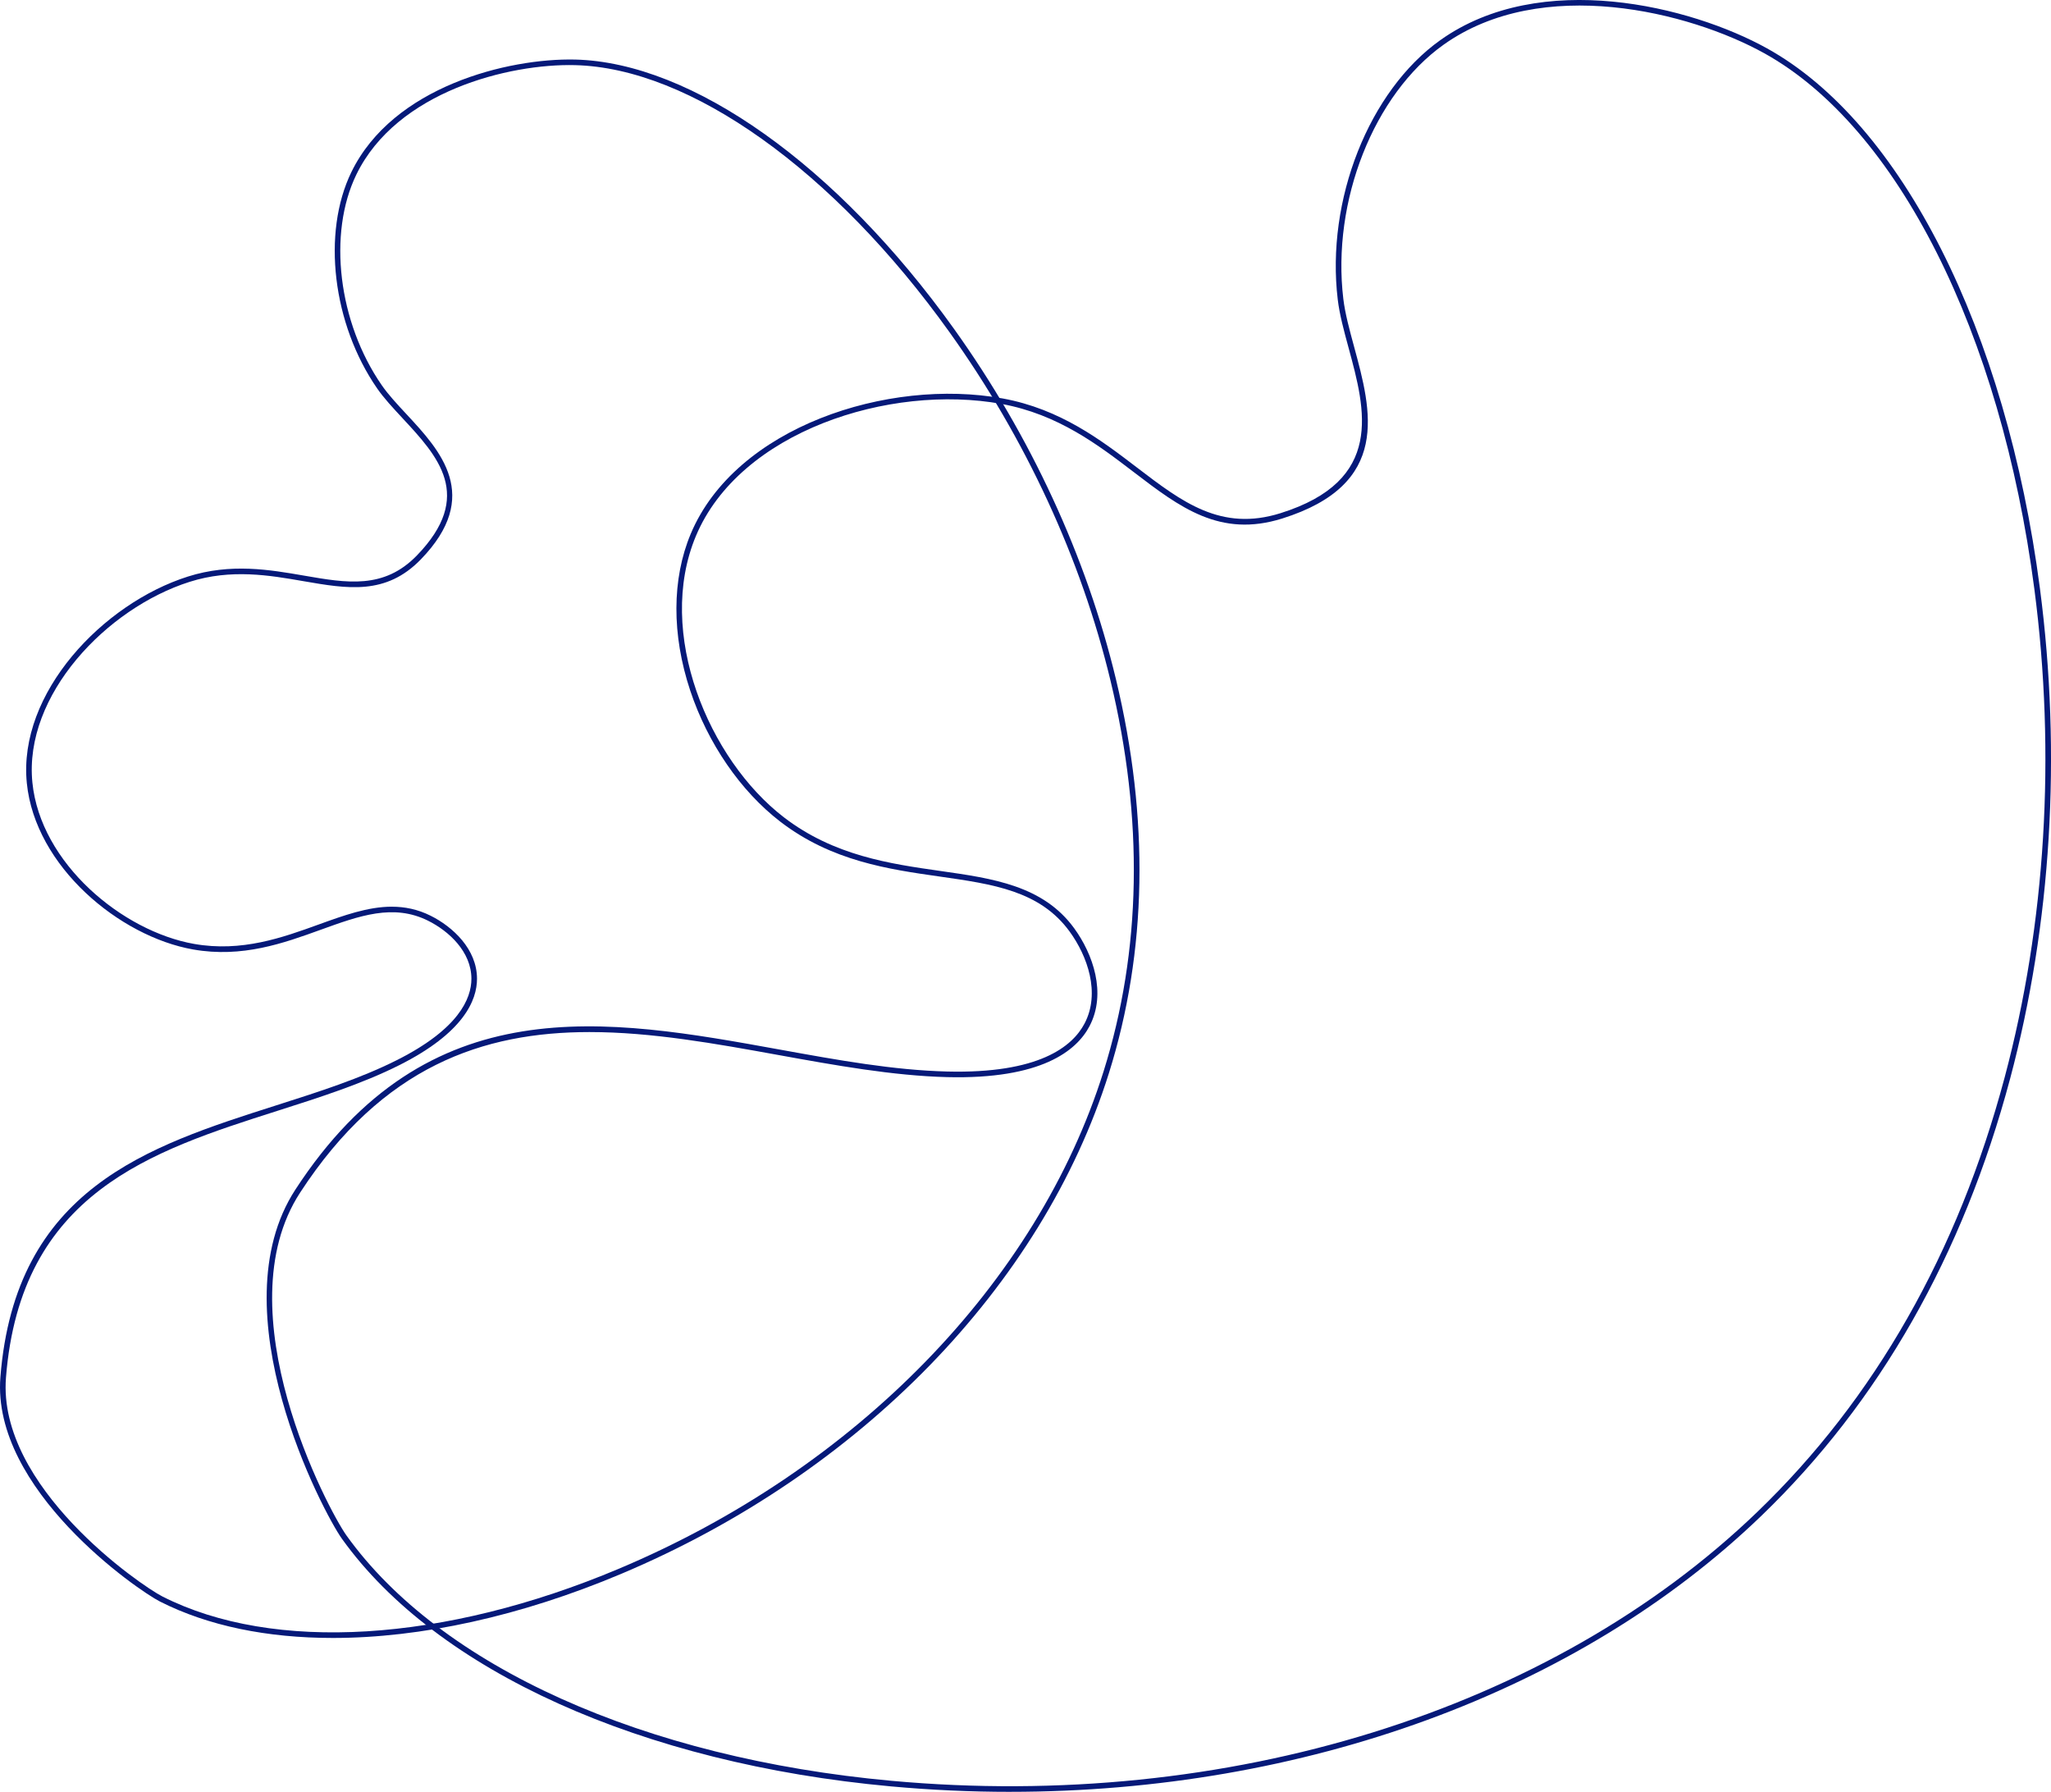
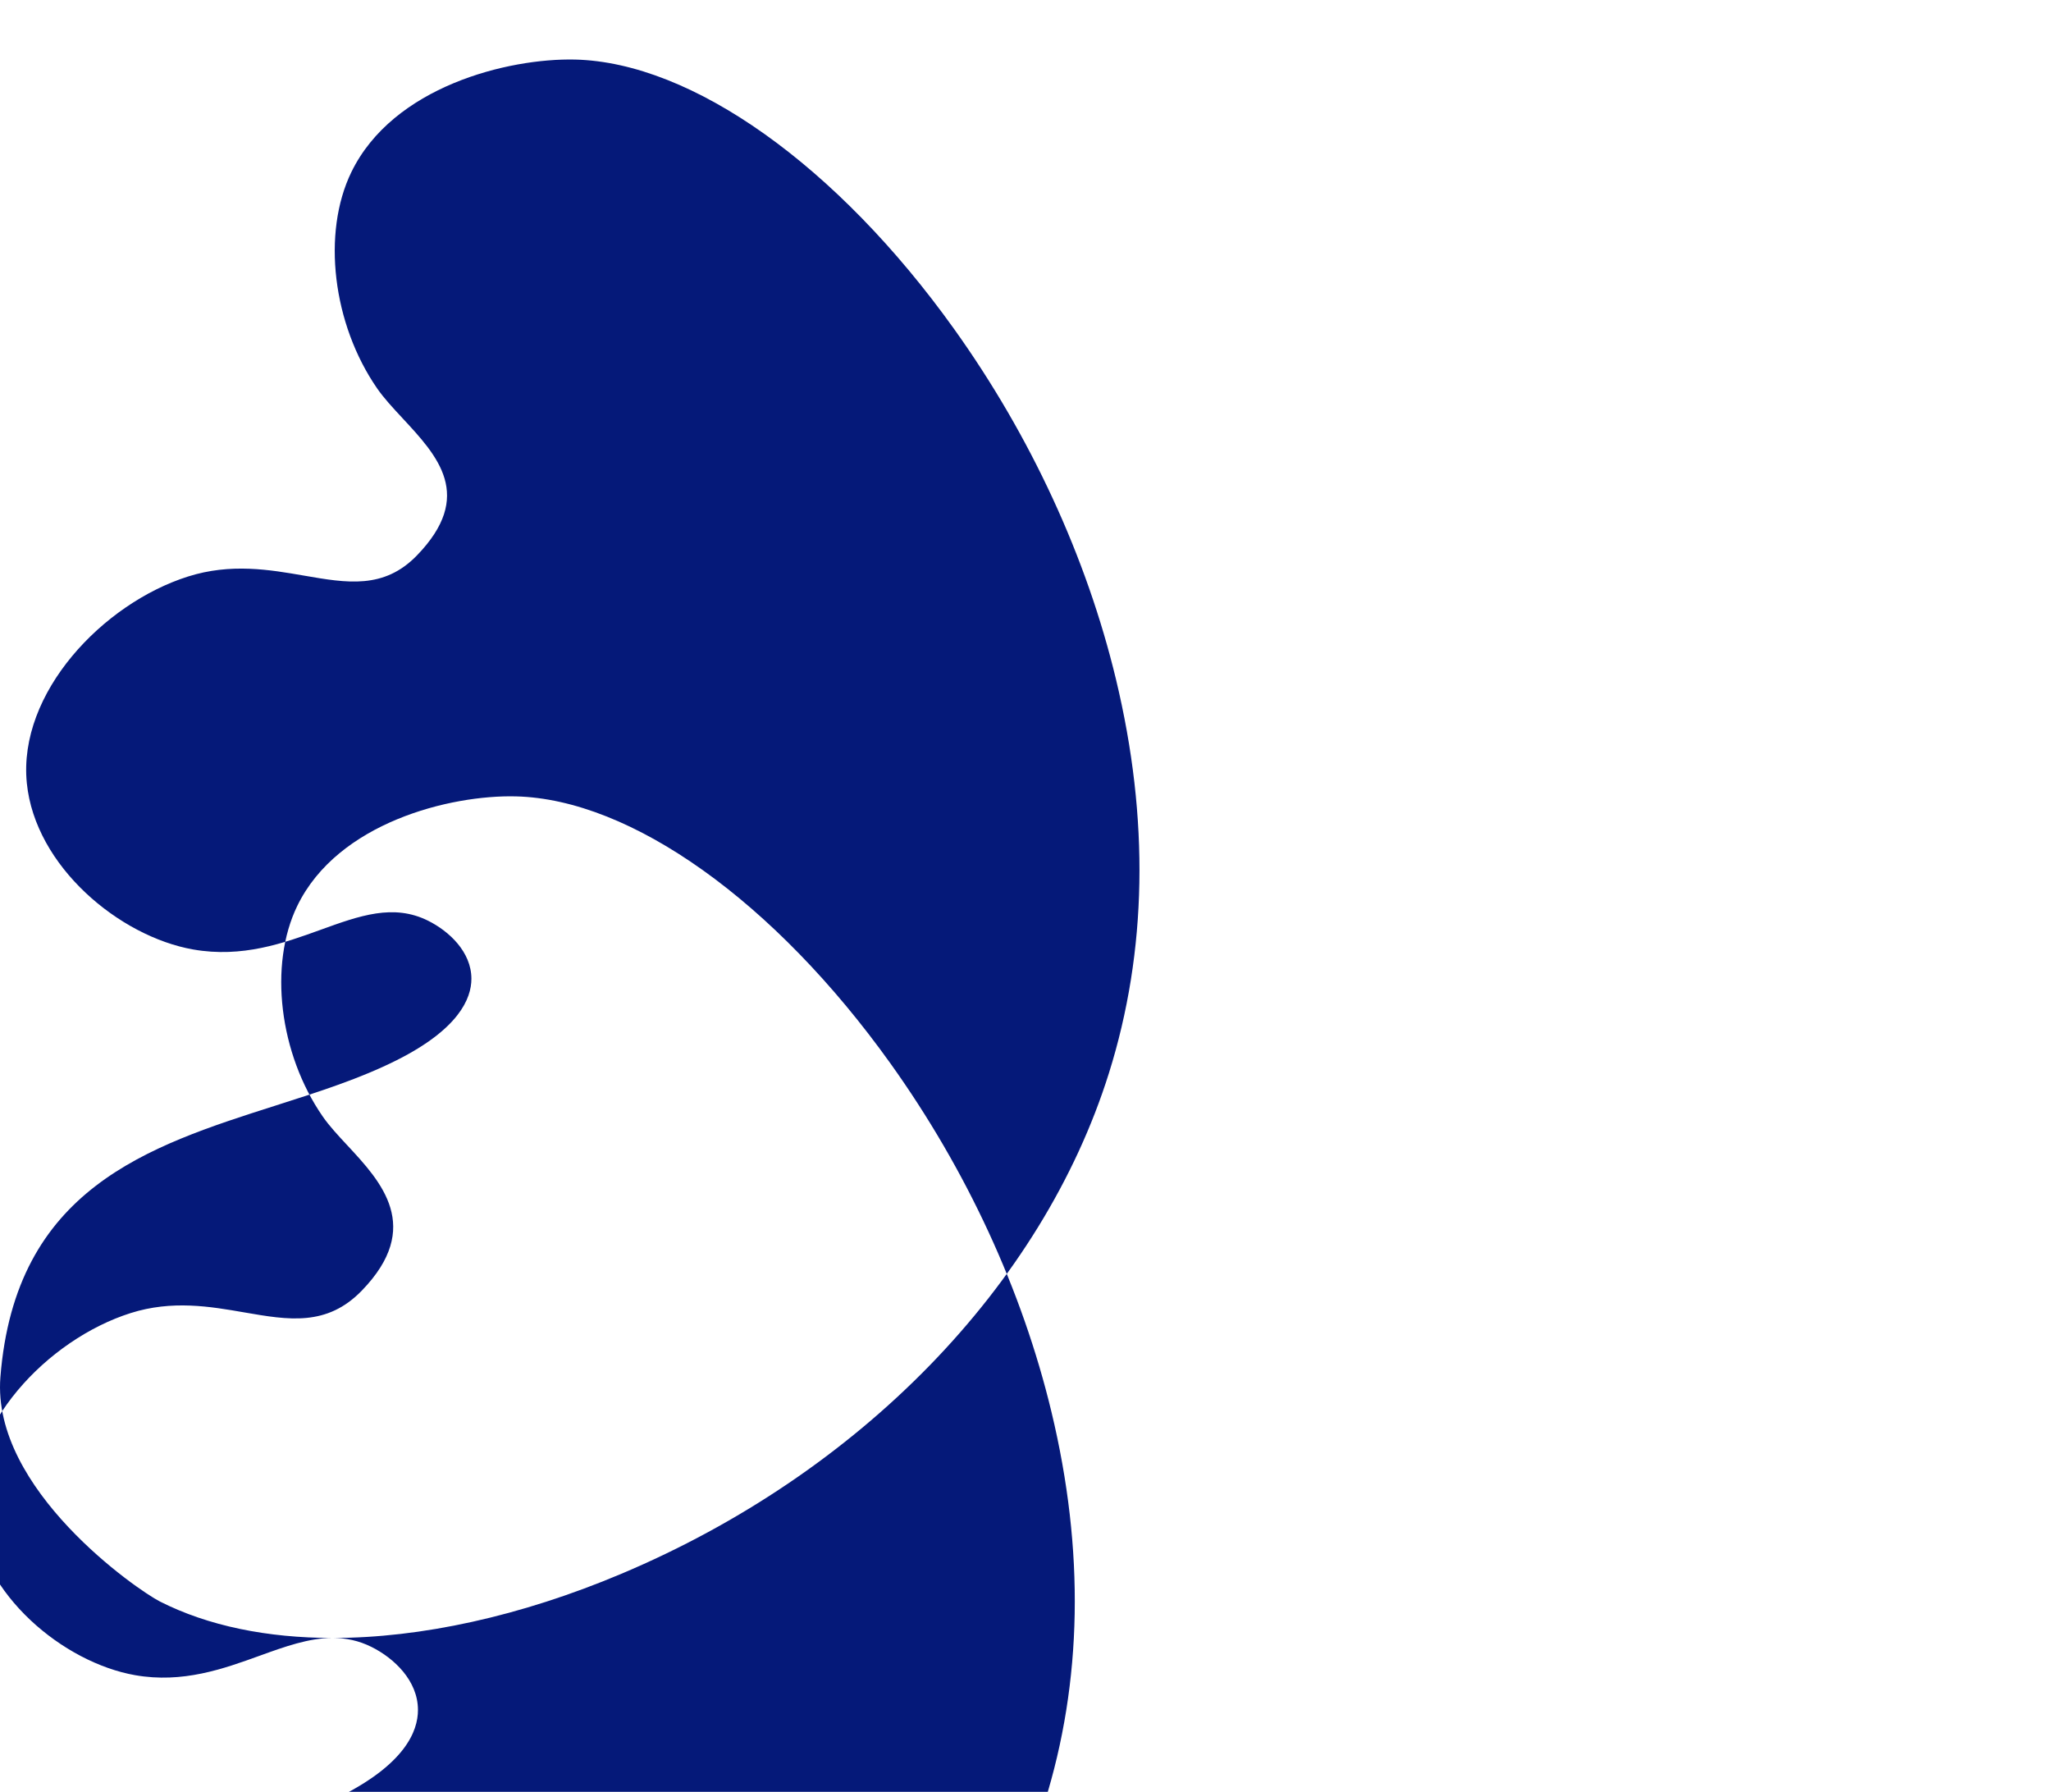
<svg xmlns="http://www.w3.org/2000/svg" id="Capa_2" data-name="Capa 2" viewBox="0 0 1315.37 1149">
  <defs>
    <style>      .cls-1 {        fill: #051979;      }    </style>
  </defs>
  <g id="Capa_1-2" data-name="Capa 1">
    <g>
-       <path class="cls-1" d="M647.82,1149c-25.33,0-50.85-1.15-76.5-3.5-159.62-14.6-291.2-73.93-351.99-158.72-12.07-16.84-80.5-146.24-29.89-223.97,85.06-130.65,199.69-109.88,310.53-89.8,37.53,6.8,72.98,13.22,107.48,14.1,58.75,1.45,80.29-15.92,88.1-30.78,10.31-19.63,1.82-43.33-9.56-58.96-19.02-26.13-48.95-30.39-83.6-35.33-32.34-4.61-68.99-9.83-101.89-35.1-25.51-19.6-46.6-50.27-57.85-84.14-11.91-35.84-11.8-71.51.32-100.44,28.71-68.56,126.61-100.24,200.03-86.86,37.02,6.76,63.16,26.72,86.21,44.33,28.94,22.1,53.92,41.2,91.99,29.25,66.8-20.95,54.54-66.08,43.72-105.9-3-11.03-5.83-21.45-6.98-31.06-7.68-63.87,20.02-133.87,65.85-166.44,64.29-45.68,160.49-21.83,209.47,5.34h0c86.28,47.87,153.33,180.54,175,346.25,13.94,106.63,7.32,215.38-19.13,314.48-30.2,113.13-83.88,207.44-159.56,280.3-117.52,113.15-293.61,176.94-481.75,176.94ZM378.17,661.8c-68.12,0-132.83,21.75-185.71,102.97-49.52,76.05,17.91,203.34,29.8,219.92,60.18,83.95,190.79,142.72,349.39,157.23,215.2,19.65,422.82-44.79,555.43-172.46,75.2-72.4,128.56-166.15,158.58-278.64,26.33-98.65,32.91-206.91,19.04-313.08-21.51-164.59-87.88-296.24-173.17-343.57h0c-48.19-26.73-142.72-50.26-205.64-5.55-44.83,31.86-71.9,100.44-64.37,163.08,1.13,9.34,3.92,19.64,6.88,30.54,11.25,41.38,23.99,88.28-46.11,110.27-39.86,12.48-65.52-7.12-95.25-29.83-22.73-17.36-48.5-37.04-84.67-43.65-72.04-13.14-168.03,17.75-196.07,84.71-25.96,61.99,8.21,143.3,56.41,180.34,32.14,24.7,68.3,29.85,100.2,34.4,33.99,4.84,66.09,9.41,86,36.77,12.01,16.5,20.91,41.66,9.84,62.75-8.28,15.77-30.86,34.21-91.37,32.7-34.78-.88-72.02-7.63-108.03-14.15-40.44-7.33-81.39-14.74-121.17-14.74Z" />
-       <path class="cls-1" d="M213.44,1050.33c-42.12,0-80-7.73-110.86-23.36-14.33-7.26-108-71.86-102.33-143.84,9.52-120.95,94.51-148.05,176.69-174.26,27.76-8.85,53.98-17.22,77.52-29.04,39.61-19.91,47.89-39.4,47.87-52.25-.04-17.24-14.39-30.51-27.82-37.19-22.23-11.05-43.87-3.22-68.93,5.85-23.53,8.51-50.19,18.17-81.73,12.6-47.2-8.32-101.31-53.19-106.65-106.7-5.77-57.77,48.76-115.12,103.31-132.43,27.53-8.73,52.5-4.4,74.53-.59,27.45,4.76,51.18,8.87,72.3-12.91,37.08-38.26,13.5-63.64-9.32-88.18-6.07-6.53-11.8-12.7-16.11-18.91-28.62-41.33-35.59-99.69-16.56-138.78,26.69-54.84,100.41-73.13,143.51-72.15,74.94,1.82,168.05,67.99,242.99,172.71,49.08,68.58,84.99,146.26,103.84,224.64,21.53,89.53,20.01,174.52-4.51,252.61-42.88,136.58-159.8,256.6-312.75,321.06-64.72,27.28-128.63,41.12-184.98,41.12ZM251.31,581.42c8.29,0,16.53,1.63,24.8,5.75,14.38,7.15,29.77,21.52,29.81,40.39.03,13.86-8.59,34.74-49.85,55.47-23.79,11.96-51.37,20.75-78.04,29.25-81.05,25.85-164.87,52.58-174.2,171.12-5.51,70.03,86.32,133.24,100.37,140.35,71.22,36.07,180.68,29.4,292.82-17.86,151.99-64.06,268.15-183.24,310.72-318.82,24.32-77.47,25.82-161.82,4.44-250.7-18.74-77.94-54.45-155.18-103.26-223.39-74.3-103.82-166.32-169.42-240.15-171.21-42.12-1.06-114.25,16.8-140.2,70.12-18.49,37.99-11.64,94.84,16.29,135.16,4.16,6.01,9.81,12.09,15.79,18.51,21.71,23.35,48.72,52.41,9.27,93.12-22.44,23.16-47.03,18.89-75.5,13.96-21.63-3.75-46.14-8-72.83.47-53.2,16.89-106.41,72.61-100.82,128.65,5.18,51.9,57.8,95.42,103.7,103.52,30.57,5.39,56.77-4.08,79.88-12.44,16.09-5.82,31.6-11.43,46.96-11.43Z" />
+       <path class="cls-1" d="M213.44,1050.33c-42.12,0-80-7.73-110.86-23.36-14.33-7.26-108-71.86-102.33-143.84,9.52-120.95,94.51-148.05,176.69-174.26,27.76-8.85,53.98-17.22,77.52-29.04,39.61-19.91,47.89-39.4,47.87-52.25-.04-17.24-14.39-30.51-27.82-37.19-22.23-11.05-43.87-3.22-68.93,5.85-23.53,8.51-50.19,18.17-81.73,12.6-47.2-8.32-101.31-53.19-106.65-106.7-5.77-57.77,48.76-115.12,103.31-132.43,27.53-8.73,52.5-4.4,74.53-.59,27.45,4.76,51.18,8.87,72.3-12.91,37.08-38.26,13.5-63.64-9.32-88.18-6.07-6.53-11.8-12.7-16.11-18.91-28.62-41.33-35.59-99.69-16.56-138.78,26.69-54.84,100.41-73.13,143.51-72.15,74.94,1.82,168.05,67.99,242.99,172.71,49.08,68.58,84.99,146.26,103.84,224.64,21.53,89.53,20.01,174.52-4.51,252.61-42.88,136.58-159.8,256.6-312.75,321.06-64.72,27.28-128.63,41.12-184.98,41.12Zc8.29,0,16.53,1.63,24.8,5.75,14.38,7.15,29.77,21.52,29.81,40.39.03,13.86-8.59,34.74-49.85,55.47-23.79,11.96-51.37,20.75-78.04,29.25-81.05,25.85-164.87,52.58-174.2,171.12-5.51,70.03,86.32,133.24,100.37,140.35,71.22,36.07,180.68,29.4,292.82-17.86,151.99-64.06,268.15-183.24,310.72-318.82,24.32-77.47,25.82-161.82,4.44-250.7-18.74-77.94-54.45-155.18-103.26-223.39-74.3-103.82-166.32-169.42-240.15-171.21-42.12-1.06-114.25,16.8-140.2,70.12-18.49,37.99-11.64,94.84,16.29,135.16,4.16,6.01,9.81,12.09,15.79,18.51,21.71,23.35,48.72,52.41,9.27,93.12-22.44,23.16-47.03,18.89-75.5,13.96-21.63-3.75-46.14-8-72.83.47-53.2,16.89-106.41,72.61-100.82,128.65,5.18,51.9,57.8,95.42,103.7,103.52,30.57,5.39,56.77-4.08,79.88-12.44,16.09-5.82,31.6-11.43,46.96-11.43Z" />
    </g>
  </g>
</svg>